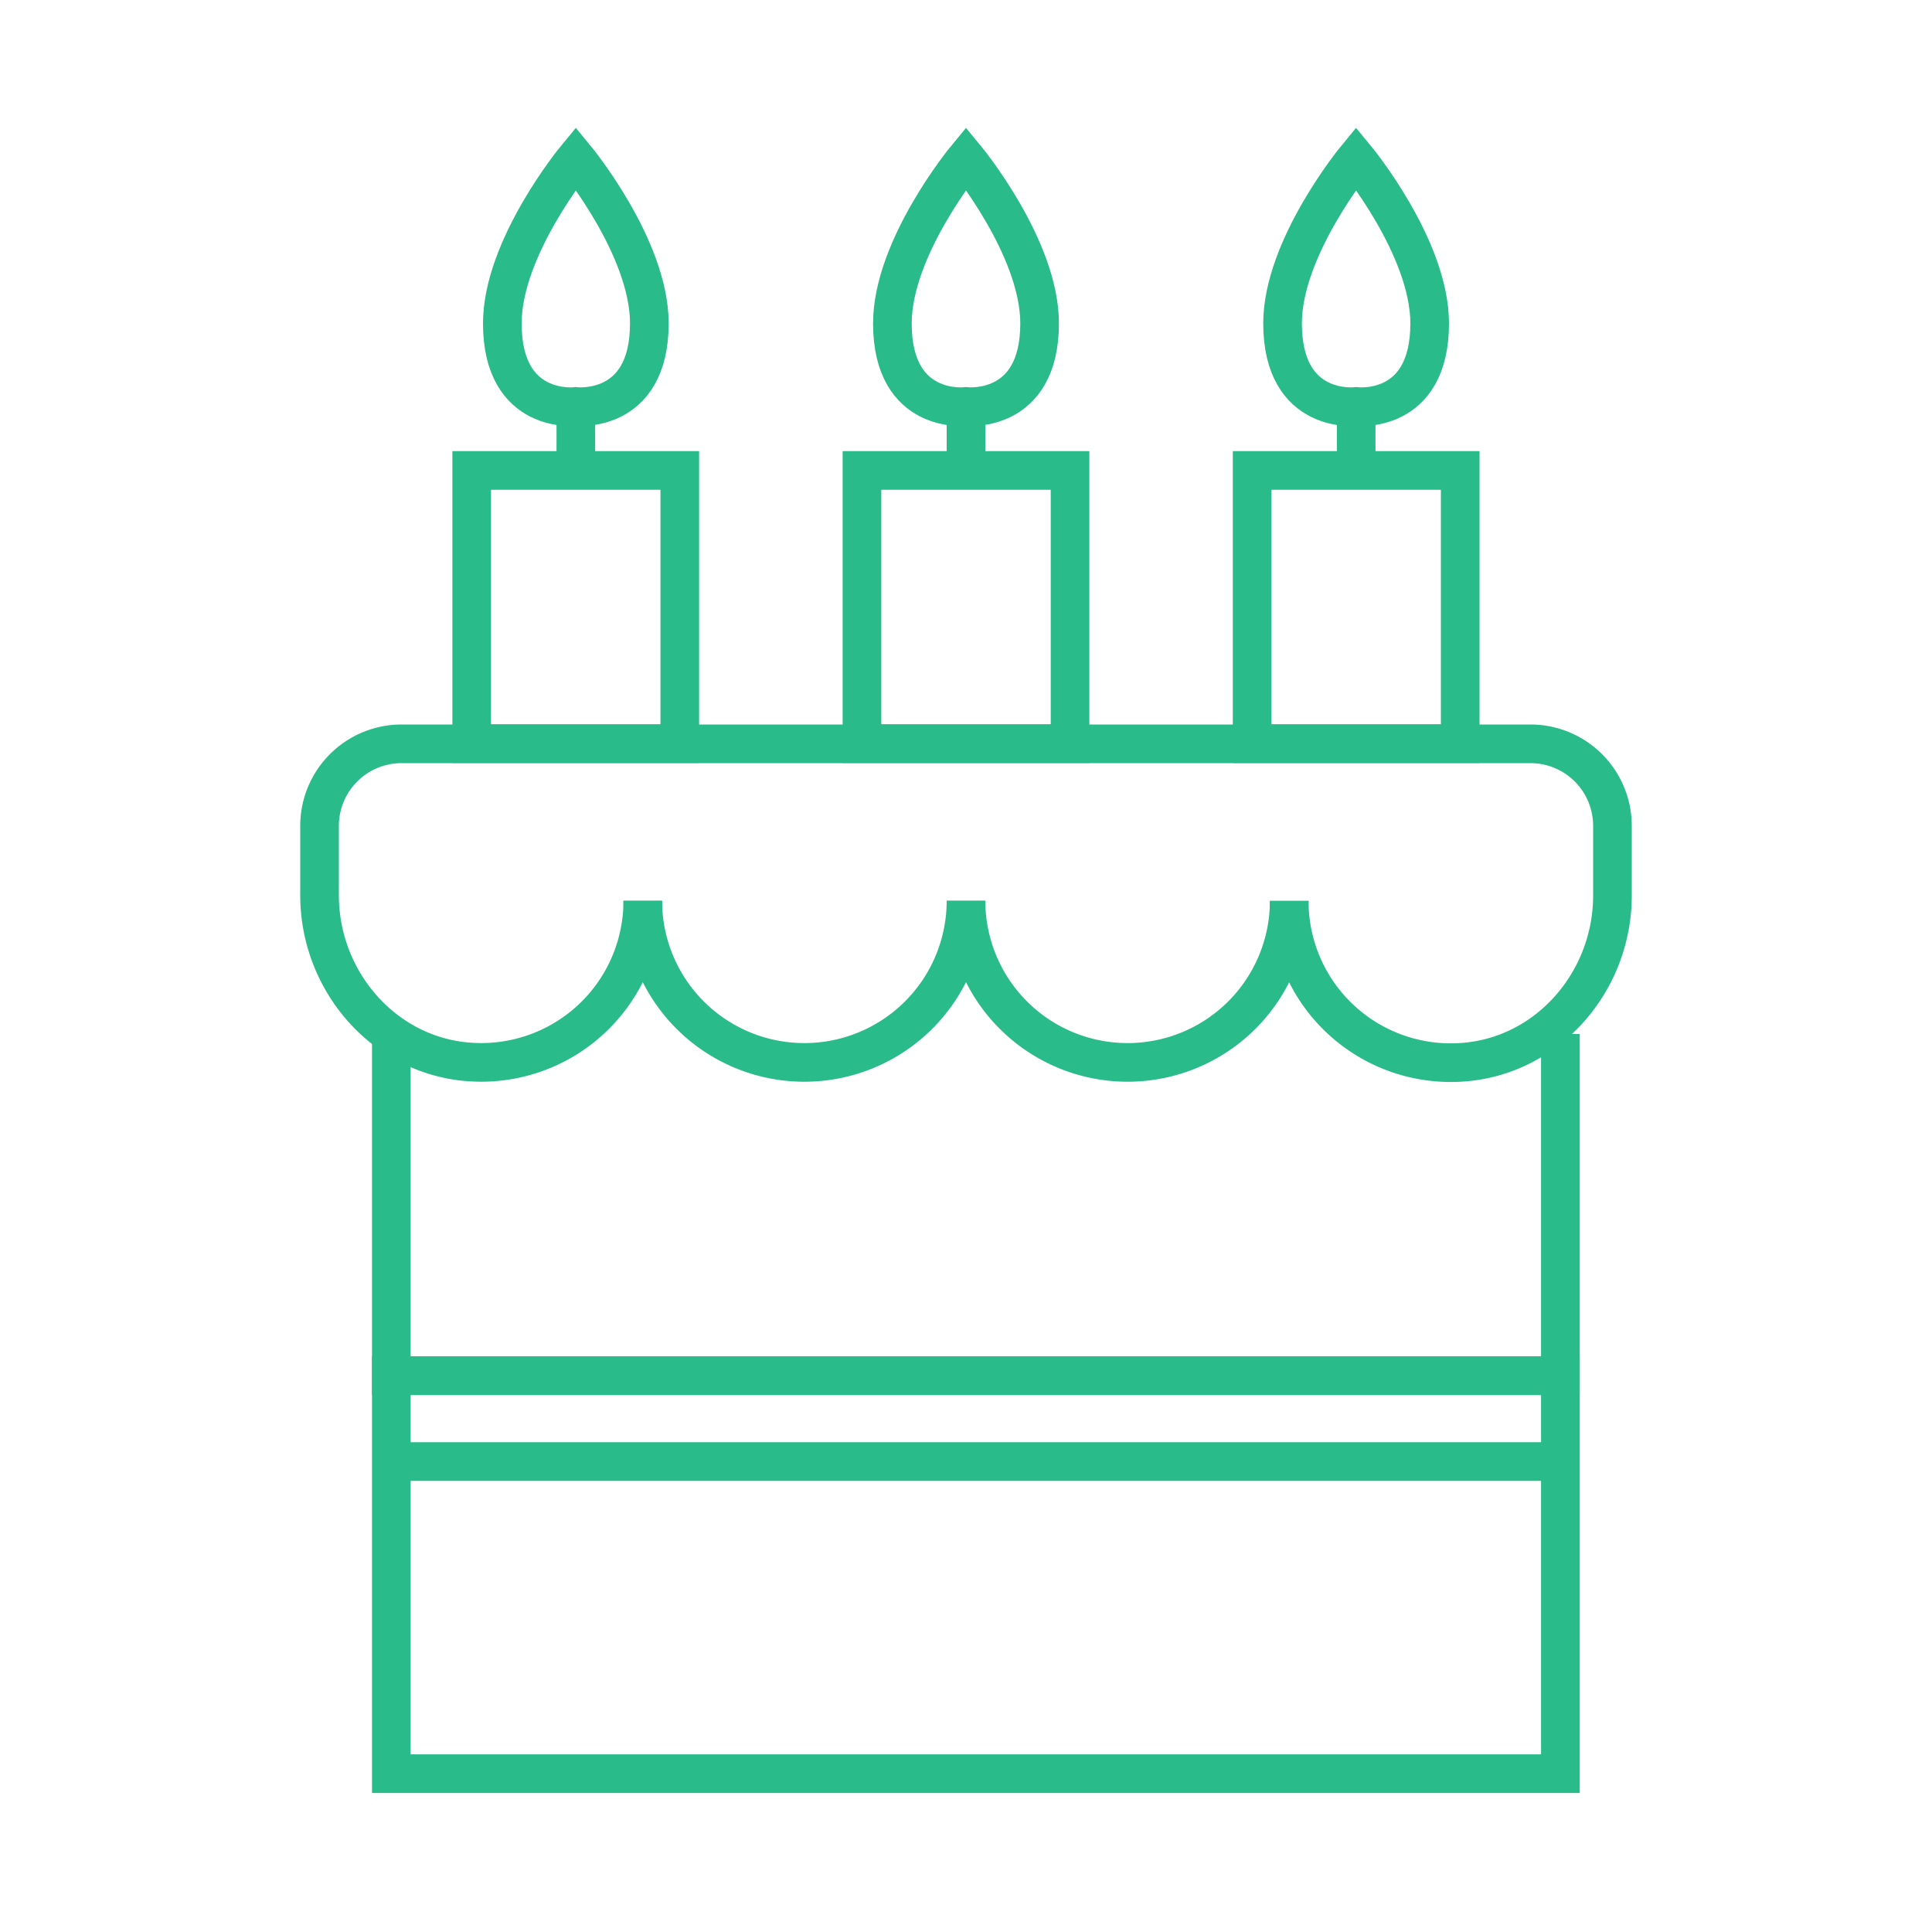
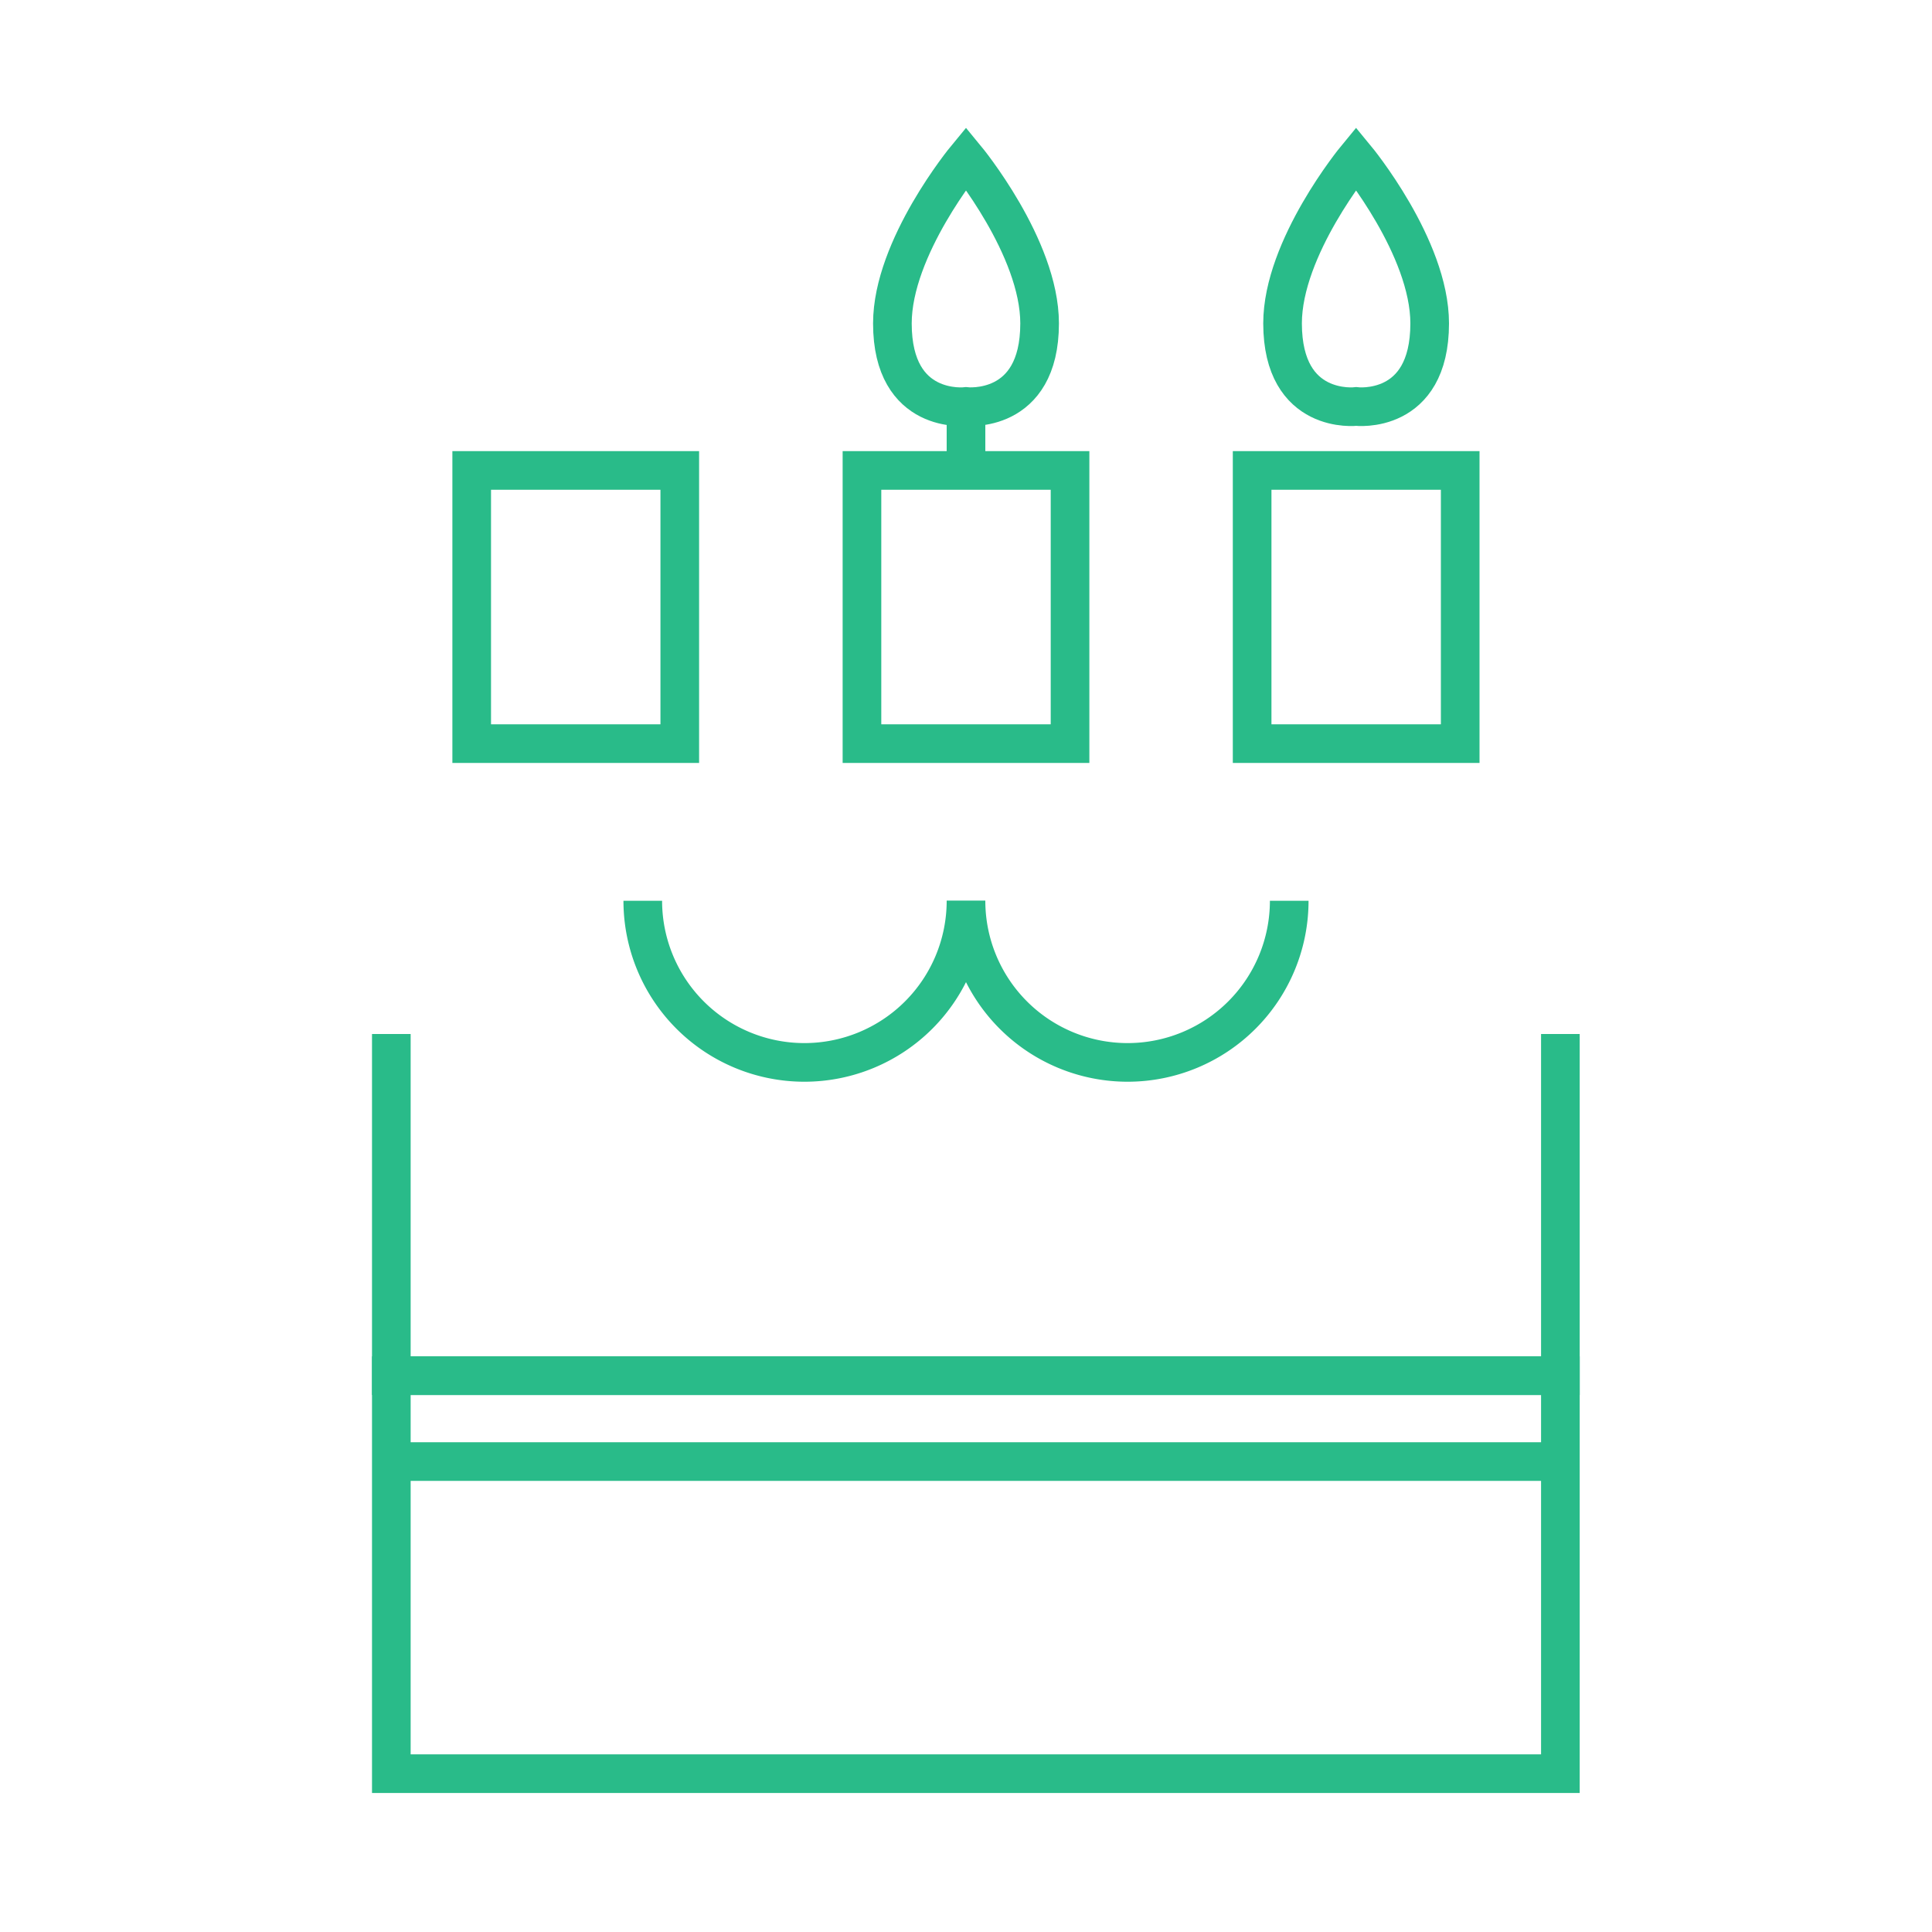
<svg xmlns="http://www.w3.org/2000/svg" id="Layer_1" data-name="Layer 1" viewBox="0 0 200 200">
  <defs>
    <style>.cls-1{fill:none;stroke:#29bb89;stroke-miterlimit:10;stroke-width:4px;}</style>
  </defs>
-   <path class="cls-1" d="M66.54,93.25A16.72,16.72,0,0,1,48.7,109.94c-8.9-.57-15.62-8.35-15.62-17.26V85.46A8.49,8.49,0,0,1,41.56,77H158.44a8.49,8.49,0,0,1,8.48,8.49v7.22c0,8.91-6.72,16.69-15.62,17.26a16.72,16.72,0,0,1-17.84-16.69" />
  <path class="cls-1" d="M66.54,93.25a16.73,16.73,0,0,0,33.46,0" />
  <path class="cls-1" d="M100,93.25a16.73,16.73,0,1,0,33.46,0" />
  <rect class="cls-1" x="48.83" y="48.7" width="21.54" height="28.28" />
  <rect class="cls-1" x="89.23" y="48.7" width="21.54" height="28.28" />
  <rect class="cls-1" x="129.62" y="48.7" width="21.54" height="28.28" />
-   <line class="cls-1" x1="59.61" y1="48.7" x2="59.61" y2="42.1" />
-   <path class="cls-1" d="M59.61,42.08s7.61.87,7.61-8.6c0-7.88-7.61-17.1-7.61-17.1S52,25.6,52,33.48C52,43,59.61,42.08,59.61,42.08Z" />
  <line class="cls-1" x1="100" y1="48.7" x2="100" y2="42.1" />
  <path class="cls-1" d="M100,42.08s7.62.87,7.62-8.6c0-7.88-7.62-17.1-7.62-17.1s-7.62,9.22-7.62,17.1C92.38,43,100,42.08,100,42.08Z" />
-   <line class="cls-1" x1="140.39" y1="48.7" x2="140.39" y2="42.1" />
  <path class="cls-1" d="M140.39,42.08S148,43,148,33.48c0-7.88-7.62-17.1-7.62-17.1s-7.61,9.22-7.61,17.1C132.78,43,140.39,42.08,140.39,42.08Z" />
  <polyline class="cls-1" points="161.53 107.04 161.53 142.41 101.02 142.41 40.51 142.41 40.51 107.04" />
  <rect class="cls-1" x="40.51" y="142.41" width="121.02" height="41.2" />
  <line class="cls-1" x1="40.51" y1="151.3" x2="161.53" y2="151.3" />
</svg>